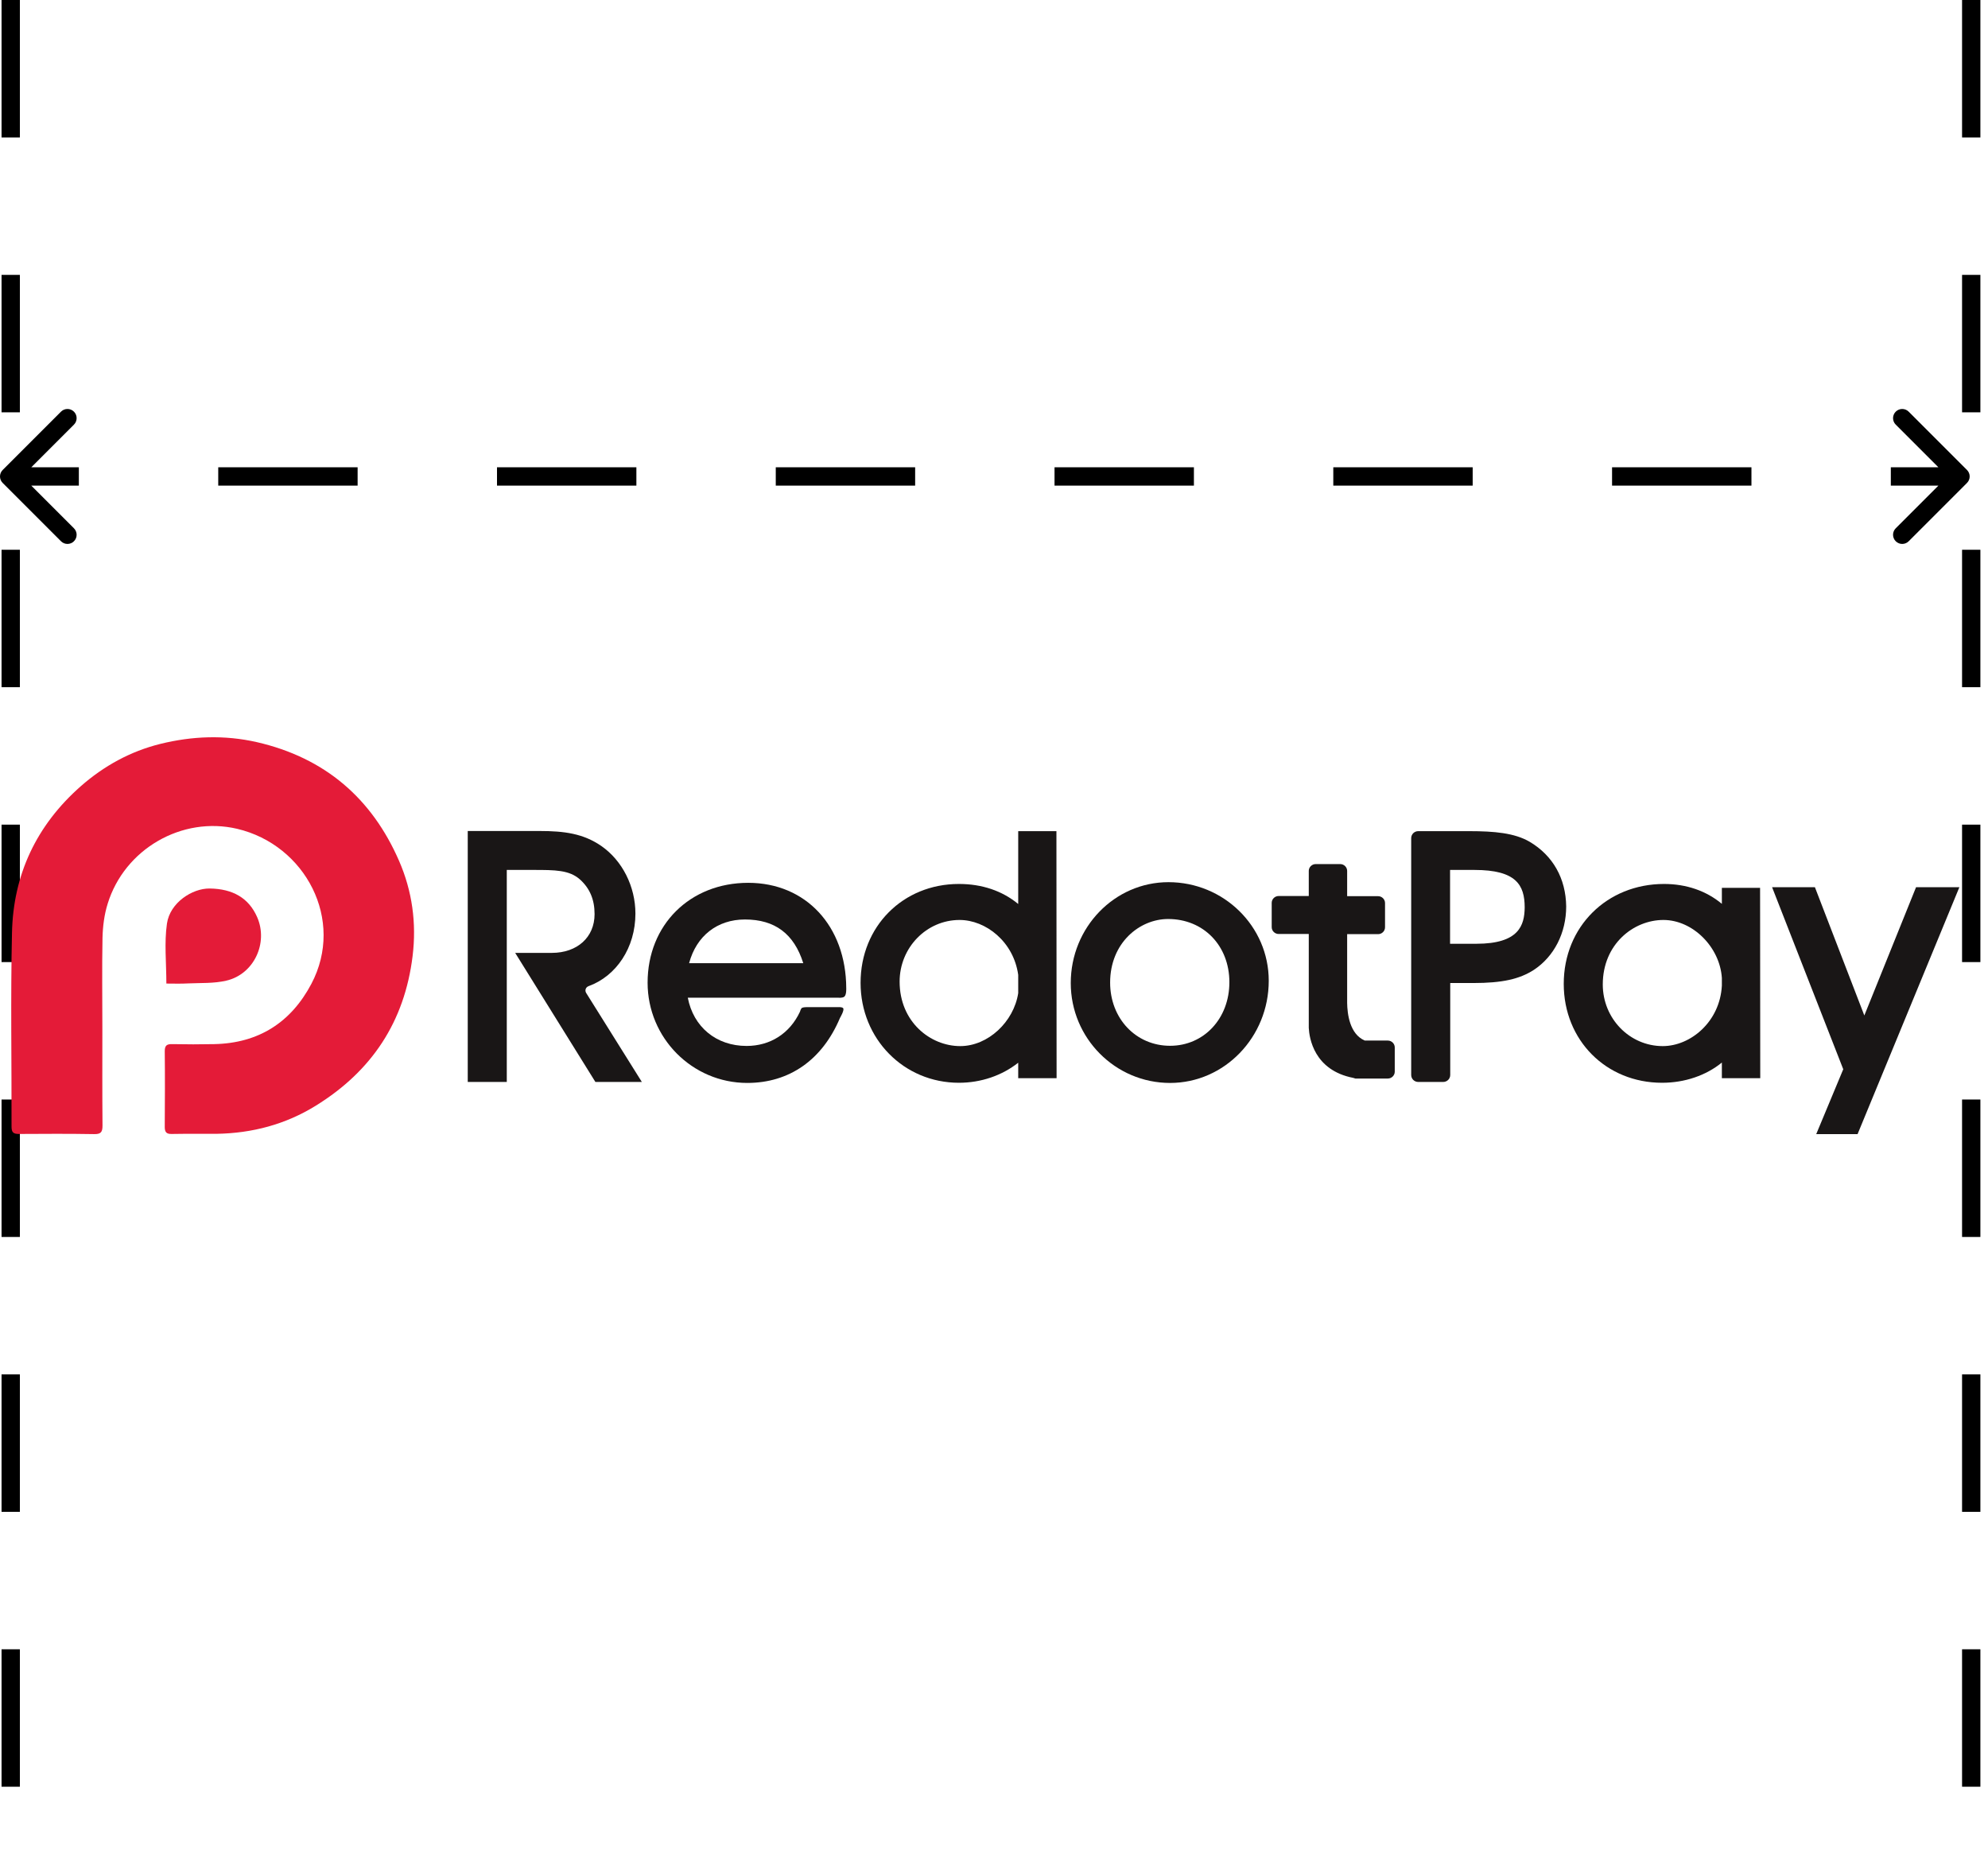
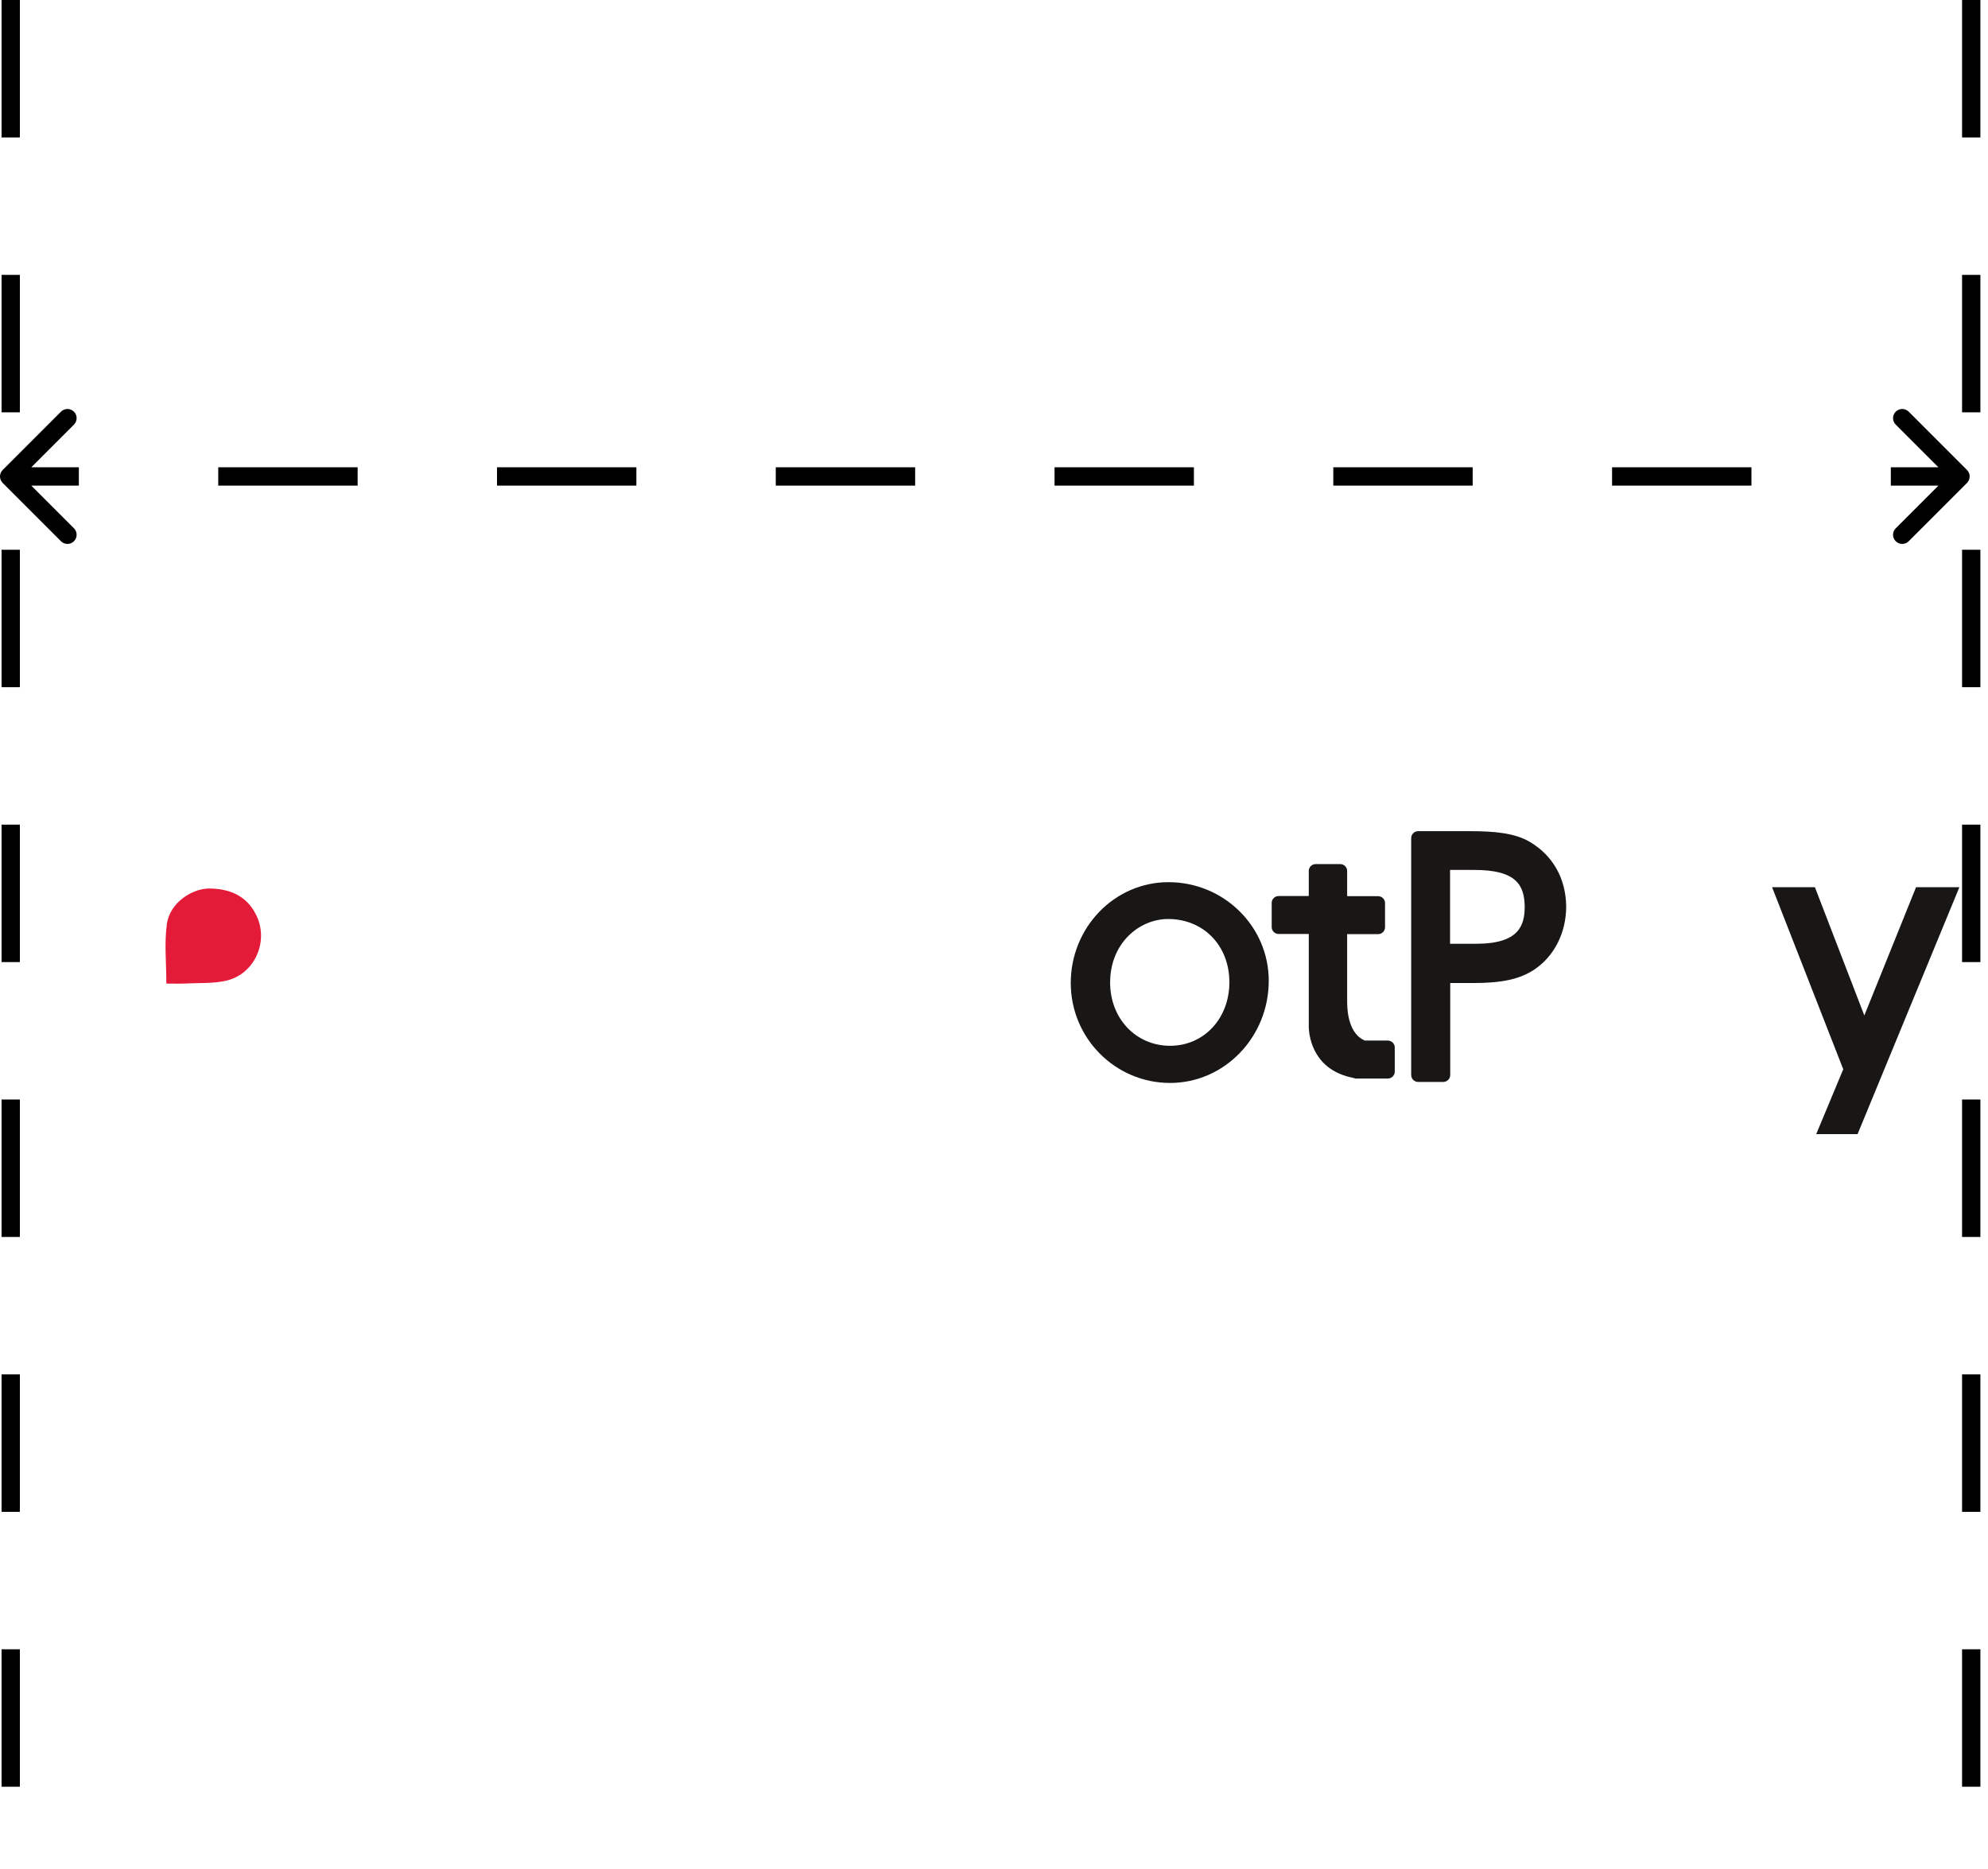
<svg xmlns="http://www.w3.org/2000/svg" width="217" height="204" viewBox="0 0 217 204" fill="none">
  <line x1="1.169" y1="1.04385e-07" x2="1.169" y2="204" stroke="black" stroke-width="2" stroke-dasharray="15 15" />
  <line x1="215.169" y1="1.04385e-07" x2="215.169" y2="204" stroke="black" stroke-width="2" stroke-dasharray="15 15" />
  <path d="M214.707 52.707C215.098 52.317 215.098 51.683 214.707 51.293L208.343 44.929C207.953 44.538 207.319 44.538 206.929 44.929C206.538 45.319 206.538 45.953 206.929 46.343L212.586 52L206.929 57.657C206.538 58.047 206.538 58.681 206.929 59.071C207.319 59.462 207.953 59.462 208.343 59.071L214.707 52.707ZM0.293 51.293C-0.098 51.683 -0.098 52.317 0.293 52.707L6.657 59.071C7.047 59.462 7.681 59.462 8.071 59.071C8.462 58.681 8.462 58.047 8.071 57.657L2.414 52L8.071 46.343C8.462 45.953 8.462 45.319 8.071 44.929C7.681 44.538 7.047 44.538 6.657 44.929L0.293 51.293ZM214 51H206.393V53H214V51ZM191.179 51L175.964 51V53L191.179 53V51ZM160.75 51H145.536V53H160.75V51ZM130.321 51L115.107 51V53L130.321 53V51ZM99.893 51H84.679V53H99.893V51ZM69.464 51L54.25 51V53L69.464 53V51ZM39.036 51H23.822V53H39.036V51ZM8.607 51H1V53H8.607V51Z" fill="black" />
-   <path d="M11.173 112.183C11.173 115.741 11.157 119.283 11.189 122.842C11.189 123.537 11.029 123.79 10.277 123.775C7.543 123.727 4.809 123.743 2.075 123.759C1.468 123.759 1.26 123.601 1.26 122.968C1.276 115.915 1.148 108.878 1.308 101.825C1.436 95.467 3.978 90.059 8.838 85.789C11.348 83.591 14.242 81.994 17.504 81.187C20.974 80.333 24.491 80.191 28.04 80.997C35.475 82.705 40.591 87.133 43.565 93.965C44.988 97.239 45.483 100.733 45.036 104.355C44.156 111.503 40.591 116.895 34.468 120.675C31.174 122.715 27.529 123.68 23.643 123.743C22.013 123.759 20.382 123.727 18.751 123.759C18.175 123.775 17.984 123.569 17.984 123C18 120.248 18.016 117.481 17.984 114.729C17.984 114.096 18.207 113.938 18.815 113.954C20.334 113.986 21.853 113.986 23.372 113.954C28.232 113.859 31.765 111.582 33.988 107.375C37.665 100.417 33.348 92.21 25.882 90.454C19.87 89.047 13.587 92.652 11.748 98.646C11.38 99.832 11.221 101.097 11.189 102.346C11.125 105.62 11.173 108.909 11.173 112.183Z" fill="#E41B38" />
  <path d="M18.16 107.344C18.16 105.066 17.92 102.884 18.224 100.797C18.56 98.504 20.99 96.954 22.877 96.97C25.419 97.001 27.162 98.013 28.073 100.101C29.304 102.916 27.721 106.332 24.699 107.027C23.356 107.344 21.917 107.265 20.526 107.328C19.743 107.375 18.944 107.344 18.16 107.344Z" fill="#E41B38" />
-   <path d="M64.253 107.625C67.274 106.523 69.359 103.428 69.359 99.711C69.359 96.758 67.939 93.931 65.638 92.33C63.678 90.978 61.61 90.694 58.895 90.694H51.057V118.083H55.318V94.944H58.212C60.586 94.944 62.15 94.944 63.318 95.994C64.379 96.954 64.901 98.181 64.901 99.764C64.901 102.29 63.013 103.997 60.226 103.997H56.235L64.99 118.083H70.061L63.984 108.372C63.804 108.07 63.948 107.732 64.253 107.625Z" fill="#191616" />
-   <path d="M81.675 96.35C75.31 96.35 70.689 100.938 70.689 107.252C70.689 113.281 75.562 118.19 81.567 118.19C86.169 118.19 89.765 115.665 91.689 111.094C91.689 111.094 92.21 110.222 92.031 110.027C91.905 109.884 91.509 109.92 91.509 109.92H88.003C88.003 109.92 87.716 109.92 87.554 109.991C87.41 110.062 87.32 110.418 87.32 110.418C86.205 112.801 84.066 114.153 81.495 114.153C78.169 114.153 75.688 112.072 75.076 108.888H91.509C91.509 108.888 91.977 108.942 92.174 108.764C92.408 108.55 92.372 107.857 92.372 107.857C92.354 101.081 87.967 96.35 81.675 96.35ZM75.22 105.118C76.011 102.148 78.295 100.351 81.315 100.351C84.587 100.351 86.673 101.916 87.68 105.118H75.22Z" fill="#191616" />
  <path d="M127.541 96.279C121.661 96.279 116.879 101.206 116.879 107.288C116.879 113.3 121.733 118.191 127.72 118.191C133.653 118.191 138.49 113.193 138.49 107.039C138.49 101.099 133.582 96.279 127.541 96.279ZM127.72 114.136C123.999 114.136 121.176 111.166 121.176 107.235C121.176 102.895 124.394 100.299 127.505 100.299C131.37 100.299 134.193 103.198 134.193 107.2C134.193 111.166 131.406 114.136 127.72 114.136Z" fill="#191616" />
  <path d="M209.146 96.83L203.501 110.827L198.107 96.83H193.433L201.2 116.696L198.251 123.775H202.764L213.875 96.83H209.146Z" fill="#191616" />
-   <path d="M115.314 90.711H111.161C111.143 90.711 111.143 90.711 111.143 90.729V98.661C109.399 97.221 107.187 96.474 104.67 96.474C98.557 96.474 93.936 101.116 93.936 107.269C93.936 113.37 98.647 118.172 104.67 118.172C107.079 118.172 109.363 117.389 111.143 115.984V117.656C111.143 117.674 111.143 117.674 111.161 117.674H115.314C115.332 117.674 115.332 117.674 115.332 117.656L115.314 90.711ZM104.814 114.17C101.56 114.17 98.198 111.538 98.198 107.127C98.198 103.428 101.128 100.404 104.742 100.404C107.601 100.404 110.639 102.77 111.143 106.398V108.39C110.657 111.52 107.852 114.17 104.814 114.17Z" fill="#191616" />
-   <path d="M192.122 96.9H187.968C187.95 96.9 187.95 96.9 187.95 96.918V98.644C186.242 97.221 184.067 96.474 181.64 96.474C175.401 96.474 170.69 101.151 170.69 107.376C170.69 113.53 175.311 118.172 181.424 118.172C183.905 118.172 186.224 117.372 187.95 115.966V117.656C187.95 117.674 187.95 117.674 187.968 117.674H192.122C192.14 117.674 192.14 117.674 192.14 117.656L192.122 96.9C192.14 96.9 192.14 96.9 192.122 96.9ZM181.496 114.17C177.882 114.17 174.951 111.164 174.951 107.447C174.951 103.036 178.314 100.404 181.568 100.404C184.786 100.404 187.735 103.374 187.95 106.736V107.572C187.735 111.538 184.516 114.17 181.496 114.17Z" fill="#191616" />
  <path d="M166.966 91.868C165.312 90.907 163.119 90.711 160.368 90.711H157.527H155.334H154.812C154.381 90.711 154.039 91.049 154.039 91.476V117.318C154.039 117.745 154.381 118.083 154.812 118.083H157.527C157.959 118.083 158.3 117.745 158.3 117.318V107.287H160.817C163.964 107.287 165.869 106.861 167.434 105.847C169.645 104.388 170.957 101.81 170.957 98.928C170.921 95.887 169.519 93.379 166.966 91.868ZM161.159 103.001H158.282V94.944H160.943C165.492 94.944 166.427 96.581 166.427 99.035C166.409 100.991 165.797 103.001 161.159 103.001Z" fill="#191616" />
  <path d="M151.489 113.566H148.99C148.99 113.566 148.99 113.566 148.972 113.566C147.318 112.854 147.066 110.649 147.048 109.457V108.888C147.048 108.835 147.048 108.675 147.048 108.675V101.952H150.428C150.842 101.952 151.183 101.614 151.183 101.205V98.555C151.183 98.146 150.842 97.808 150.428 97.808H147.048V95.051C147.048 94.642 146.706 94.304 146.293 94.304H143.614C143.2 94.304 142.859 94.642 142.859 95.051V97.79H139.569C139.155 97.79 138.813 98.128 138.813 98.537V101.187C138.813 101.596 139.155 101.934 139.569 101.934H142.859V112.178C142.913 113.263 143.416 116.803 147.713 117.638C147.821 117.656 147.839 117.692 147.947 117.71H151.489C151.902 117.71 152.244 117.372 152.244 116.963V114.313C152.244 113.904 151.902 113.566 151.489 113.566Z" fill="#191616" />
</svg>